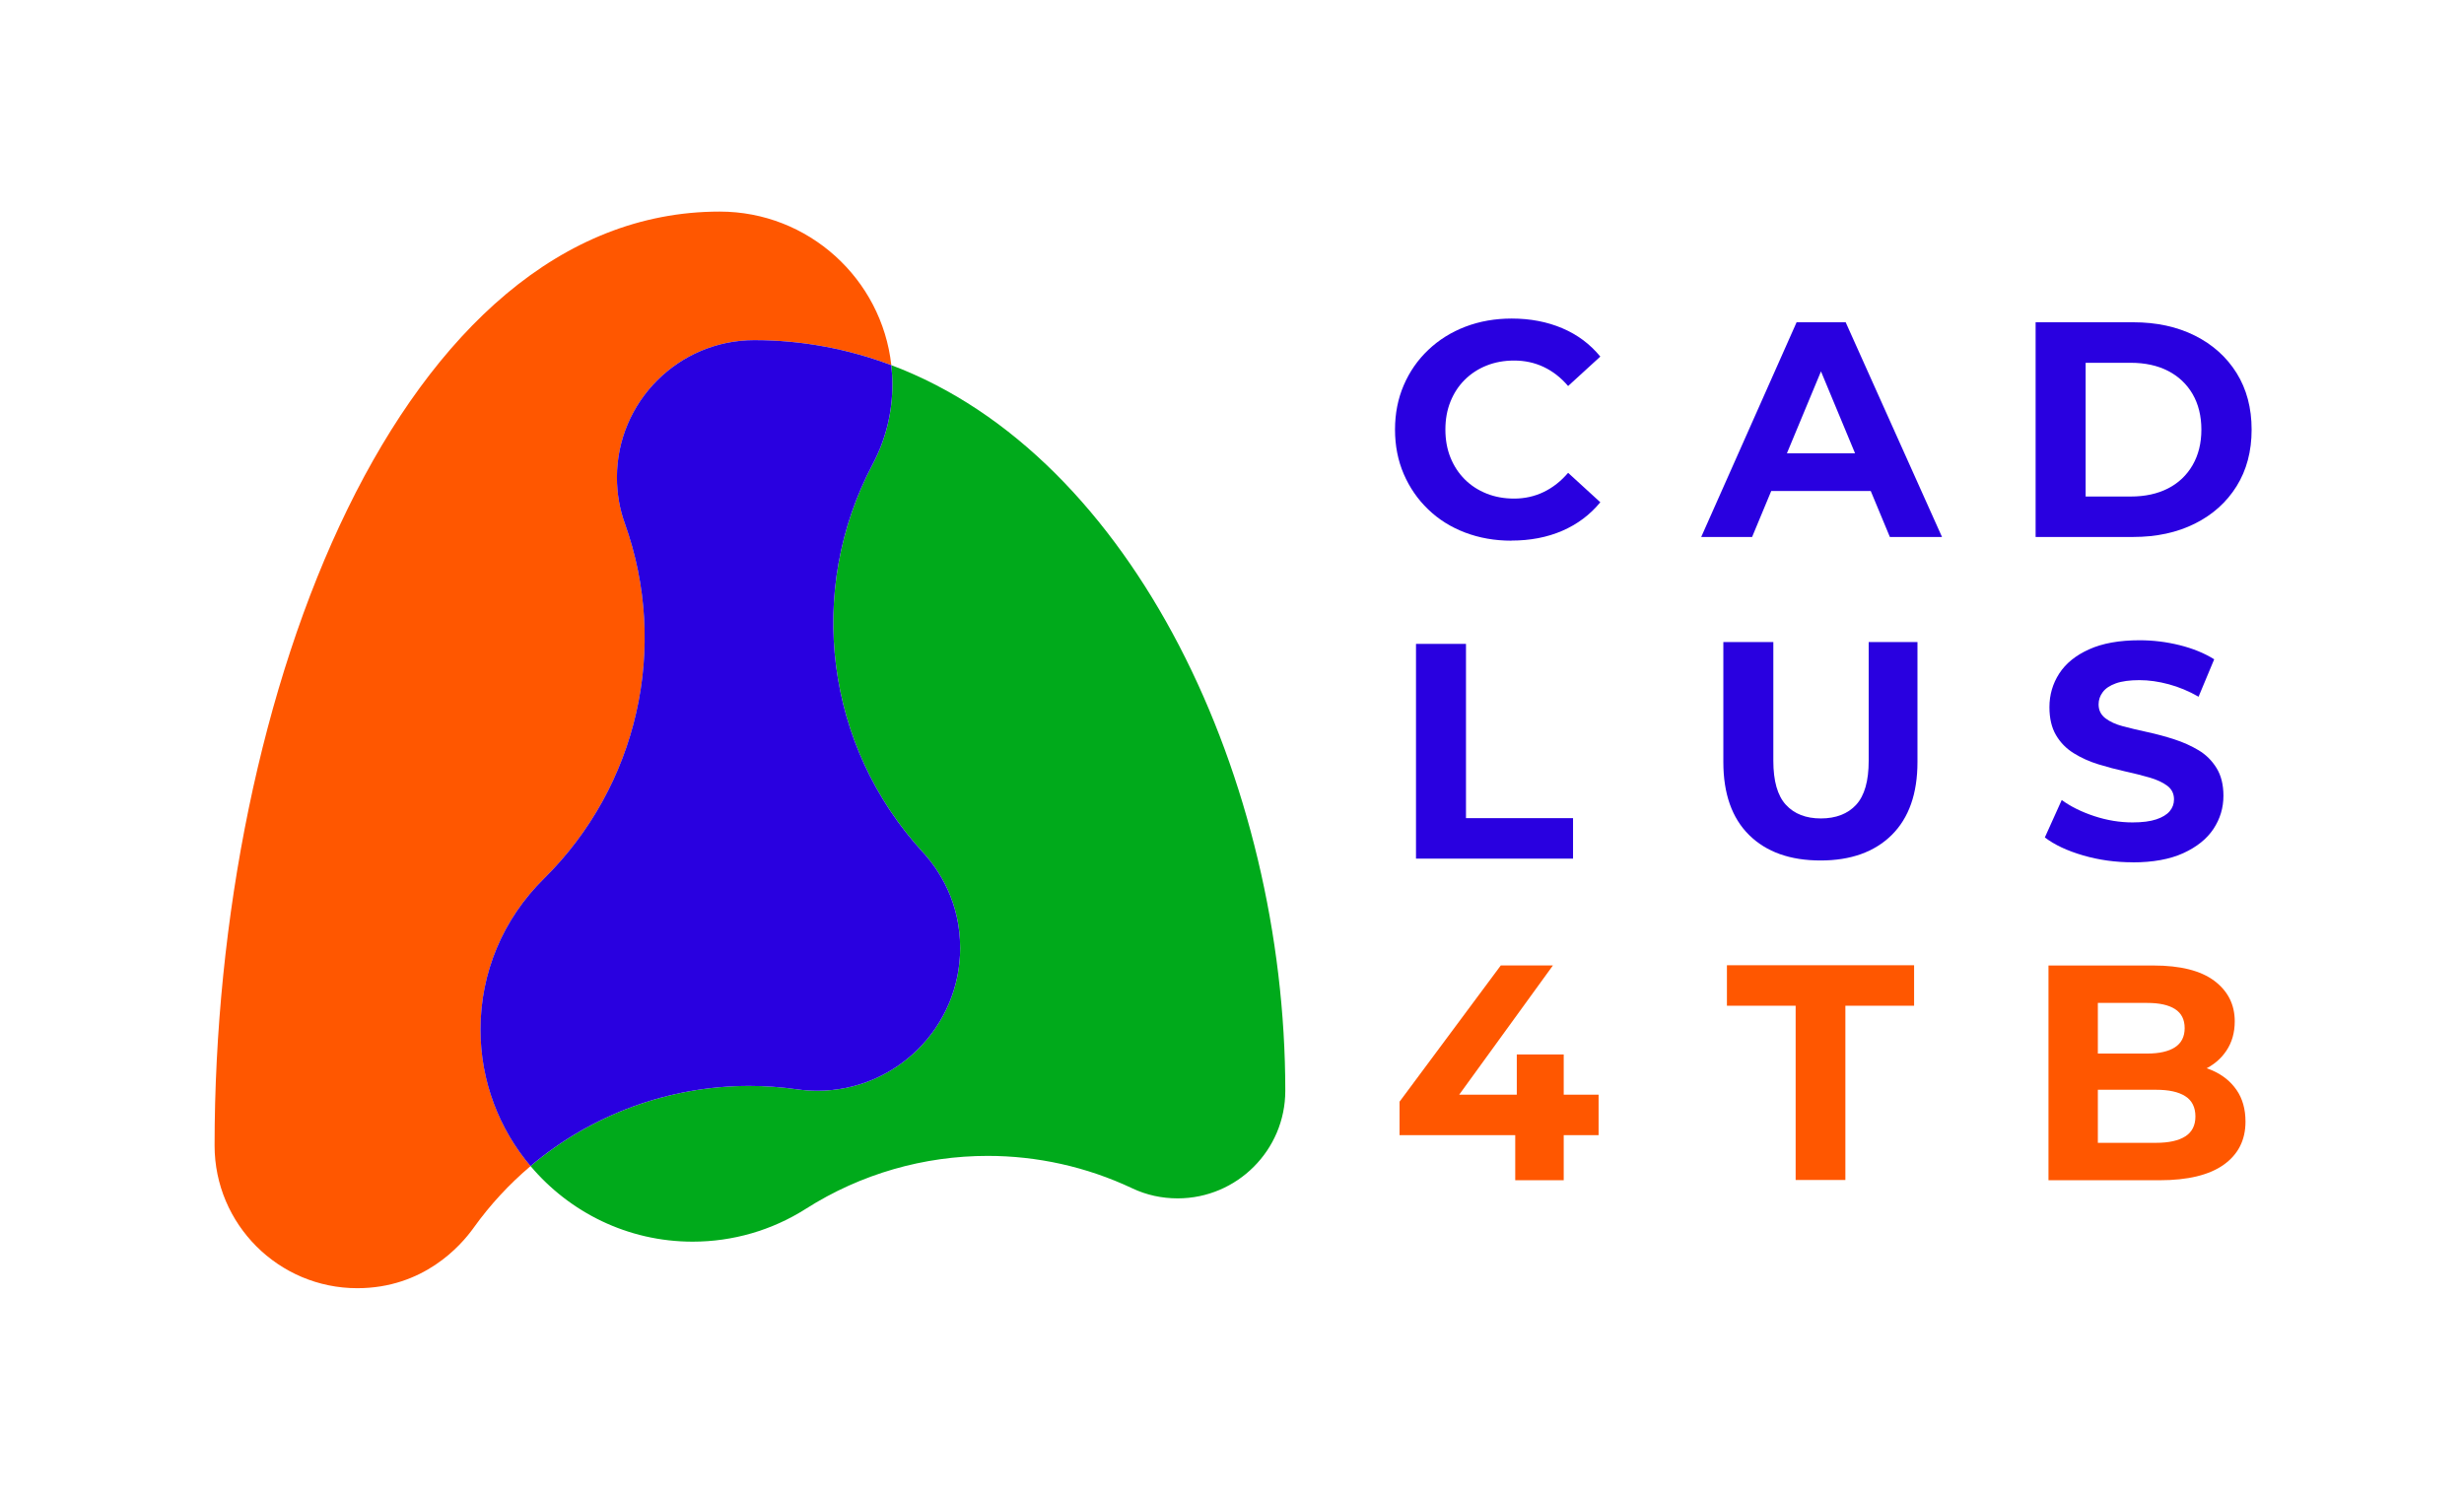
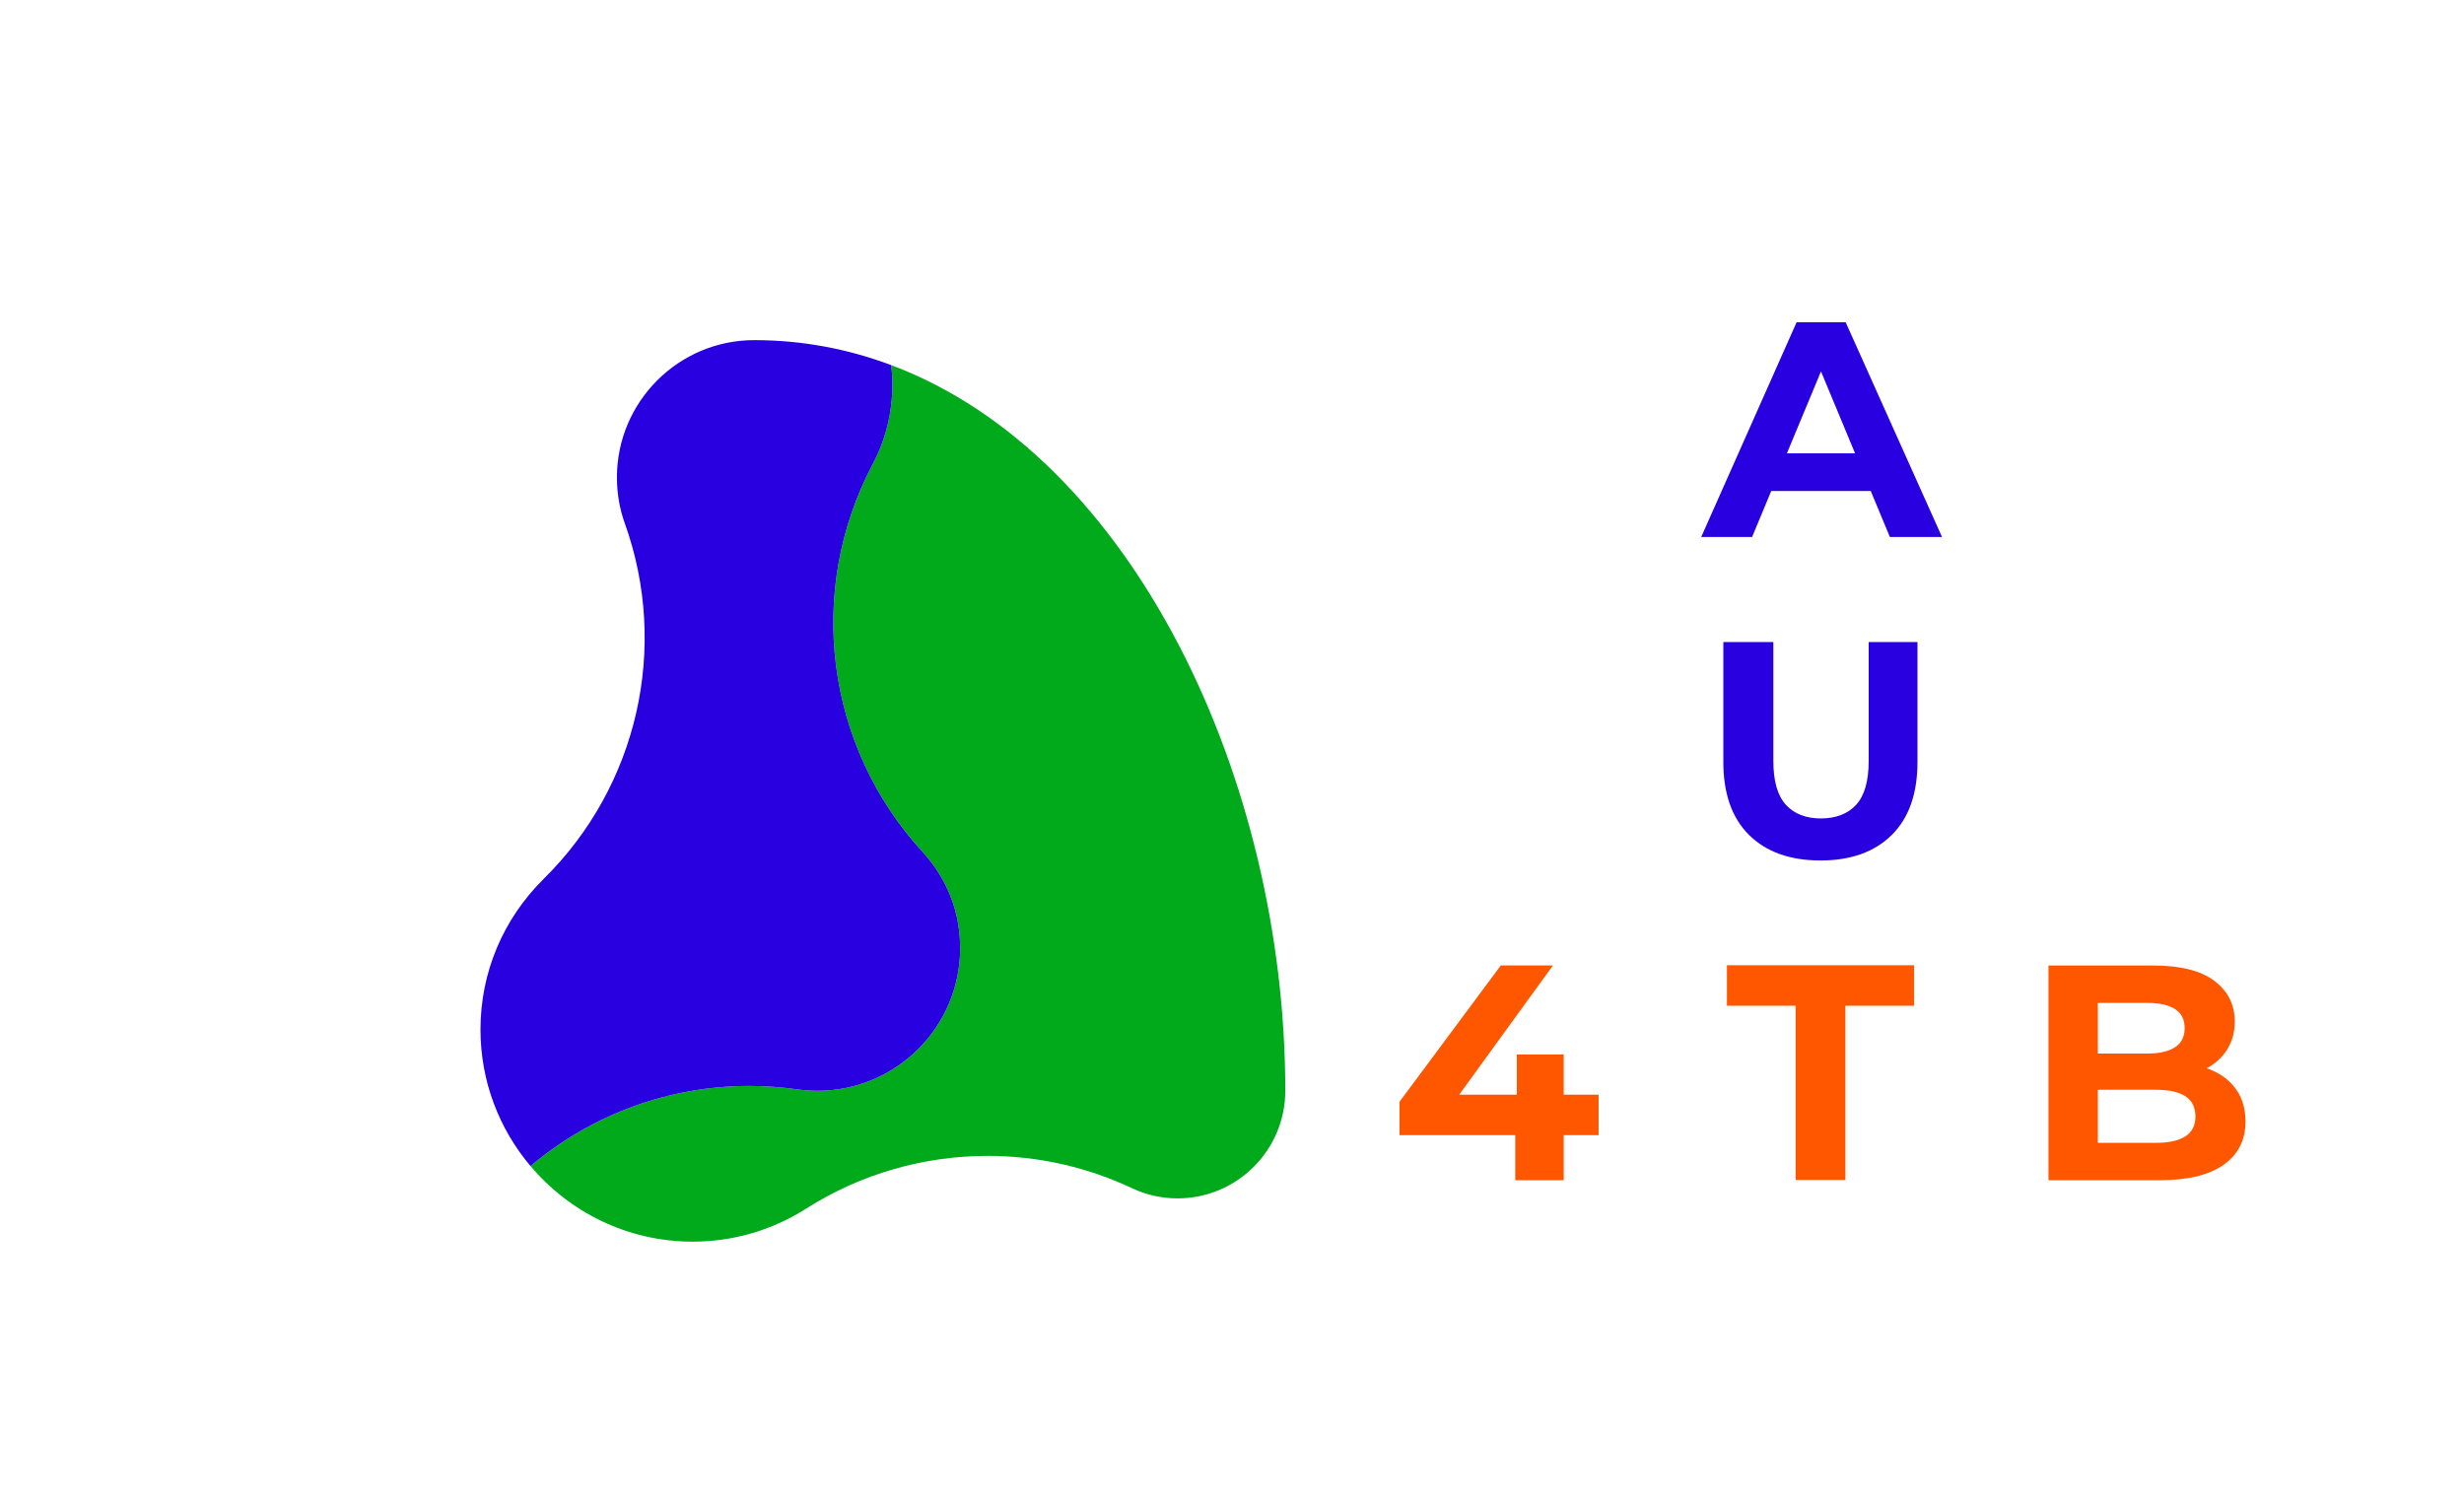
<svg xmlns="http://www.w3.org/2000/svg" id="Layer_1" data-name="Layer 1" viewBox="0 0 570.81 347.45">
  <defs>
    <style>
      .cls-1 {
        fill: #ff5700;
      }

      .cls-2 {
        fill: #2900e0;
      }

      .cls-3 {
        fill: #00aa1b;
      }
    </style>
  </defs>
  <g>
-     <path class="cls-1" d="M125.99,203.58c21.75-21.46,29.07-53.59,18.76-82.35-1.21-3.37-1.82-6.95-1.82-10.63,0-17.53,14.26-31.8,31.8-31.8,11.2,0,21.8,2.06,31.75,5.79-2.21-19.98-19.19-35.57-39.75-35.57-73.8,0-117.02,111.42-117.02,216.37,0,18.23,14.83,33.05,33.05,33.05,15.31,0,23.95-9.78,26.95-13.98,3.84-5.37,8.29-10.15,13.2-14.31-7.22-8.56-11.59-19.59-11.59-31.63,0-13.2,5.21-25.61,14.67-34.94Z" />
    <path class="cls-3" d="M206.47,84.59c.16,1.46.26,2.93.26,4.43,0,6.57-1.54,12.81-4.57,18.54-15.54,29.36-10.92,65.33,11.56,89.8,3.97,4.33,8.71,11.71,8.71,22.29,0,18.23-14.83,33.05-33.05,33.05-1.59,0-3.18-.11-4.72-.33-3.71-.53-7.41-.79-11.09-.79-18.63,0-36.57,6.65-50.66,18.57,9.02,10.69,22.5,17.51,37.55,17.51,9.32,0,18.38-2.63,26.2-7.6,12.8-8.15,27.44-12.27,42.15-12.27,11.41,0,22.86,2.49,33.51,7.52,3.26,1.54,6.8,2.32,10.5,2.32,13.74,0,24.93-11.18,24.93-24.92,0-71.82-35.12-147.07-91.27-168.11Z" />
    <path class="cls-2" d="M184.66,252.37c1.54.22,3.13.33,4.72.33,18.23,0,33.05-14.83,33.05-33.05,0-10.58-4.74-17.96-8.71-22.29-22.47-24.47-27.1-60.44-11.56-89.8,3.03-5.73,4.57-11.97,4.57-18.54,0-1.5-.1-2.97-.26-4.43-9.95-3.73-20.55-5.79-31.75-5.79-17.53,0-31.8,14.27-31.8,31.8,0,3.68.61,7.26,1.82,10.63,10.31,28.76,2.99,60.89-18.76,82.35-9.46,9.34-14.67,21.74-14.67,34.94,0,12.04,4.37,23.08,11.59,31.63,14.09-11.92,32.03-18.57,50.66-18.57,3.68,0,7.38.26,11.09.79Z" />
  </g>
  <g>
-     <path class="cls-2" d="M350.11,125.26c-3.84,0-7.4-.63-10.7-1.88-3.29-1.25-6.15-3.04-8.56-5.37-2.42-2.32-4.3-5.05-5.65-8.17-1.35-3.13-2.03-6.56-2.03-10.31s.68-7.18,2.03-10.31c1.35-3.13,3.24-5.85,5.69-8.17,2.44-2.32,5.31-4.11,8.6-5.37,3.29-1.25,6.86-1.88,10.7-1.88,4.31,0,8.22.75,11.73,2.24,3.51,1.49,6.44,3.68,8.81,6.57l-7.46,6.82c-1.66-1.94-3.54-3.41-5.65-4.41s-4.4-1.49-6.86-1.49c-2.32,0-4.45.39-6.4,1.17-1.94.78-3.62,1.88-5.05,3.3-1.42,1.42-2.52,3.1-3.3,5.05-.78,1.94-1.17,4.1-1.17,6.47s.39,4.53,1.17,6.47c.78,1.94,1.88,3.62,3.3,5.05,1.42,1.42,3.1,2.52,5.05,3.3,1.94.78,4.07,1.17,6.4,1.17,2.46,0,4.75-.51,6.86-1.53,2.11-1.02,3.99-2.5,5.65-4.44l7.46,6.82c-2.37,2.89-5.31,5.09-8.81,6.61-3.51,1.52-7.44,2.27-11.8,2.27Z" />
    <path class="cls-2" d="M394.1,124.41l22.1-49.75h11.37l22.32,49.75h-12.08l-18.27-43.92h4.62l-18.27,43.92h-11.8ZM405.25,113.75l2.91-8.74h25.73l2.98,8.74h-31.63Z" />
-     <path class="cls-2" d="M471.57,124.41v-49.75h22.6c5.4,0,10.16,1.03,14.29,3.09,4.12,2.06,7.34,4.95,9.67,8.67,2.32,3.72,3.48,8.09,3.48,13.11s-1.16,9.39-3.48,13.11c-2.32,3.72-5.54,6.61-9.67,8.67-4.12,2.06-8.88,3.09-14.29,3.09h-22.6ZM483.16,115.03h10.45c3.32,0,6.2-.63,8.64-1.88,2.44-1.25,4.34-3.06,5.69-5.4,1.35-2.34,2.03-5.08,2.03-8.21s-.68-5.92-2.03-8.24c-1.35-2.32-3.25-4.11-5.69-5.37-2.44-1.25-5.32-1.88-8.64-1.88h-10.45v30.99Z" />
-     <path class="cls-2" d="M328.03,198.92v-49.75h11.58v40.37h24.8v9.38h-36.39Z" />
    <path class="cls-2" d="M421.76,199.35c-7.06,0-12.58-1.97-16.56-5.9-3.98-3.93-5.97-9.57-5.97-16.92v-27.79h11.58v27.51c0,4.69.97,8.09,2.91,10.2,1.94,2.11,4.64,3.16,8.1,3.16s6.23-1.05,8.17-3.16c1.94-2.11,2.91-5.51,2.91-10.2v-27.51h11.3v27.79c0,7.34-1.99,12.98-5.97,16.92-3.98,3.93-9.48,5.9-16.49,5.9Z" />
-     <path class="cls-2" d="M494.04,199.77c-3.98,0-7.81-.53-11.48-1.6-3.67-1.07-6.62-2.45-8.85-4.16l3.91-8.67c2.08,1.52,4.59,2.76,7.53,3.73,2.94.97,5.9,1.46,8.88,1.46,2.27,0,4.11-.24,5.51-.71,1.4-.47,2.43-1.1,3.09-1.88.66-.78,1-1.69,1-2.74,0-1.33-.52-2.38-1.56-3.16-1.04-.78-2.43-1.42-4.16-1.92-1.73-.5-3.61-.97-5.65-1.42-2.04-.45-4.09-1-6.15-1.63s-3.96-1.49-5.69-2.56c-1.73-1.07-3.1-2.46-4.12-4.19-1.02-1.73-1.53-3.9-1.53-6.5,0-2.84.76-5.44,2.27-7.78s3.83-4.22,6.93-5.61c3.1-1.4,7-2.1,11.69-2.1,3.13,0,6.22.38,9.28,1.14,3.06.76,5.72,1.85,8,3.27l-3.62,8.67c-2.23-1.28-4.53-2.24-6.89-2.88-2.37-.64-4.64-.96-6.82-.96s-4.1.25-5.47.75c-1.38.5-2.38,1.17-3.02,2.03-.64.85-.96,1.8-.96,2.84,0,1.33.52,2.39,1.56,3.2s2.42,1.43,4.12,1.88c1.71.45,3.6.9,5.69,1.35,2.08.45,4.15,1.01,6.18,1.67,2.04.66,3.91,1.5,5.61,2.52,1.71,1.02,3.09,2.39,4.16,4.12,1.07,1.73,1.6,3.87,1.6,6.43,0,2.8-.77,5.35-2.31,7.68-1.54,2.32-3.87,4.19-7,5.62-3.13,1.42-7.04,2.13-11.73,2.13Z" />
    <path class="cls-1" d="M324.22,262.98v-7.75l23.45-31.56h12.08l-22.89,31.56-5.69-1.63h39.16v9.38h-46.13ZM351.02,273.43v-10.45l.36-9.38v-9.31h10.87v29.14h-11.23Z" />
    <path class="cls-1" d="M415.98,273.37v-40.37h-15.92v-9.38h43.36v9.38h-15.92v40.37h-11.51Z" />
    <path class="cls-1" d="M474.55,273.43v-49.75h24.31c6.25,0,10.96,1.19,14.11,3.55,3.15,2.37,4.73,5.5,4.73,9.38,0,2.61-.64,4.87-1.92,6.79s-3.04,3.4-5.29,4.44c-2.25,1.04-4.8,1.56-7.64,1.56l1.35-2.98c3.13,0,5.89.52,8.28,1.56,2.39,1.04,4.28,2.56,5.65,4.55,1.37,1.99,2.06,4.43,2.06,7.32,0,4.26-1.68,7.59-5.05,9.99-3.37,2.39-8.32,3.59-14.85,3.59h-25.73ZM485.99,264.76h13.5c2.94,0,5.19-.5,6.75-1.49,1.56-.99,2.35-2.53,2.35-4.62s-.78-3.7-2.35-4.69c-1.56-1-3.81-1.49-6.75-1.49h-14.36v-8.39h12.3c2.79,0,4.94-.49,6.43-1.46,1.49-.97,2.24-2.45,2.24-4.44s-.75-3.46-2.24-4.41c-1.49-.95-3.64-1.42-6.43-1.42h-11.44v32.41Z" />
  </g>
</svg>